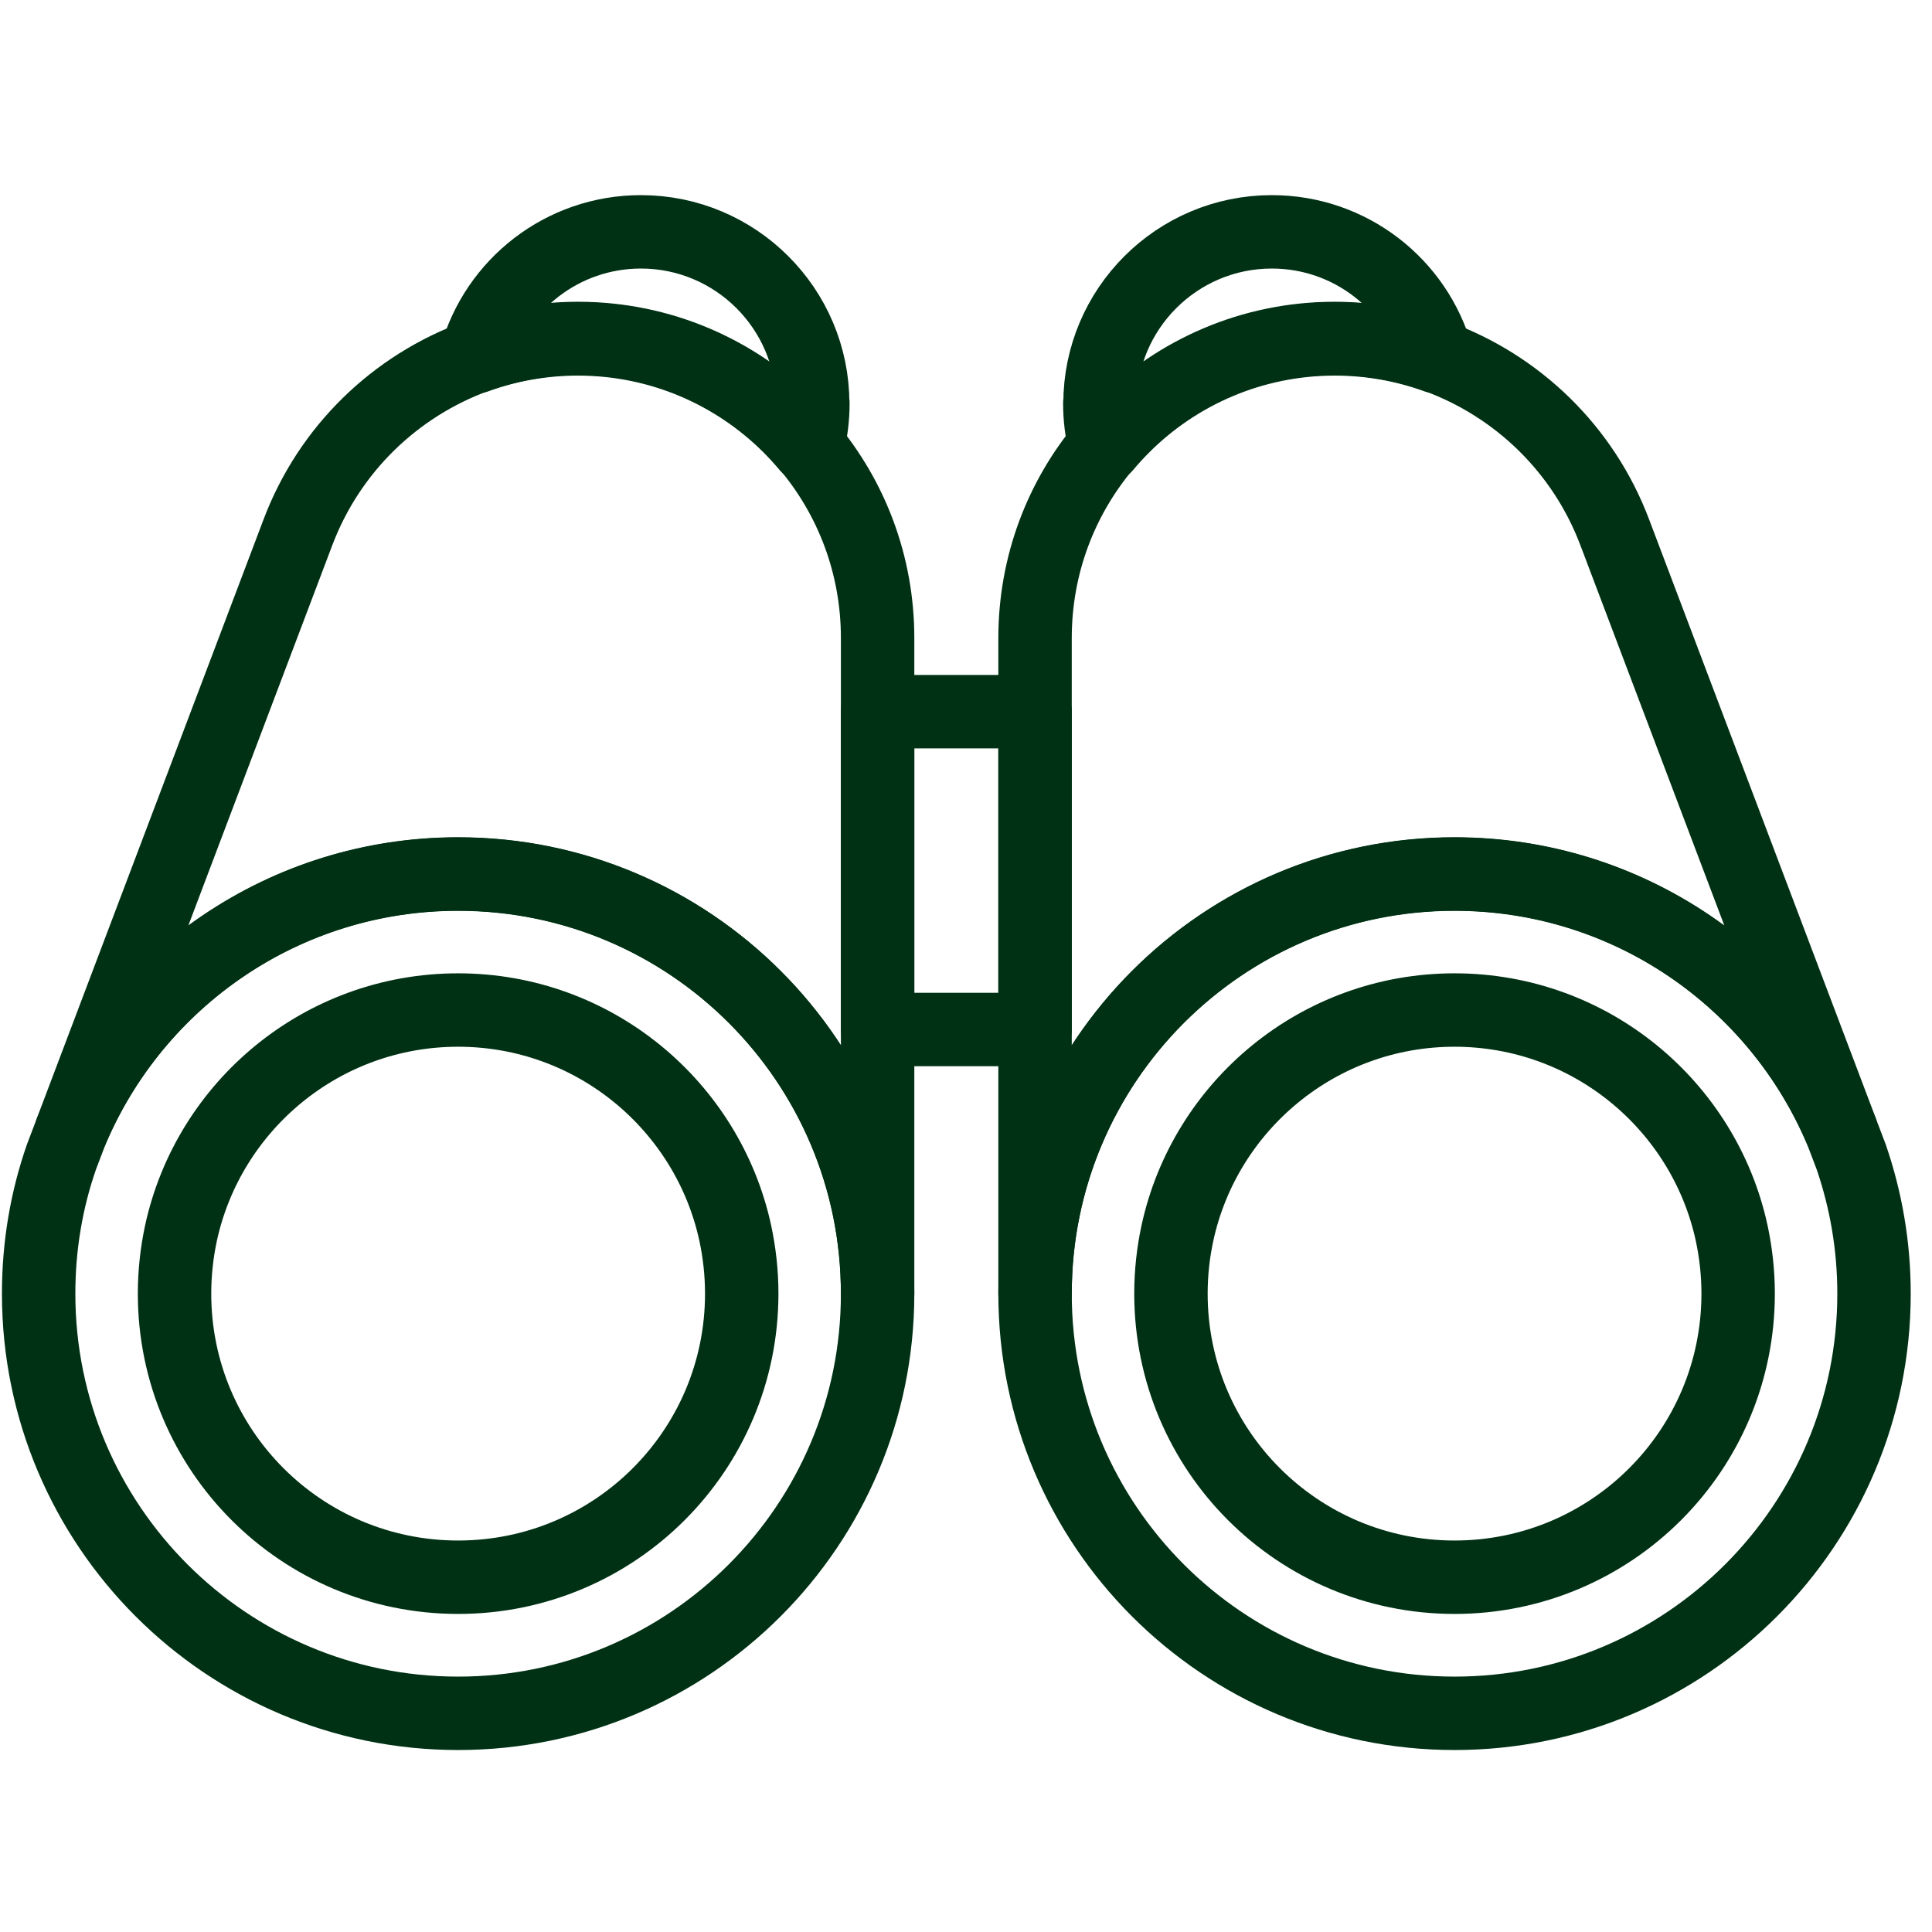
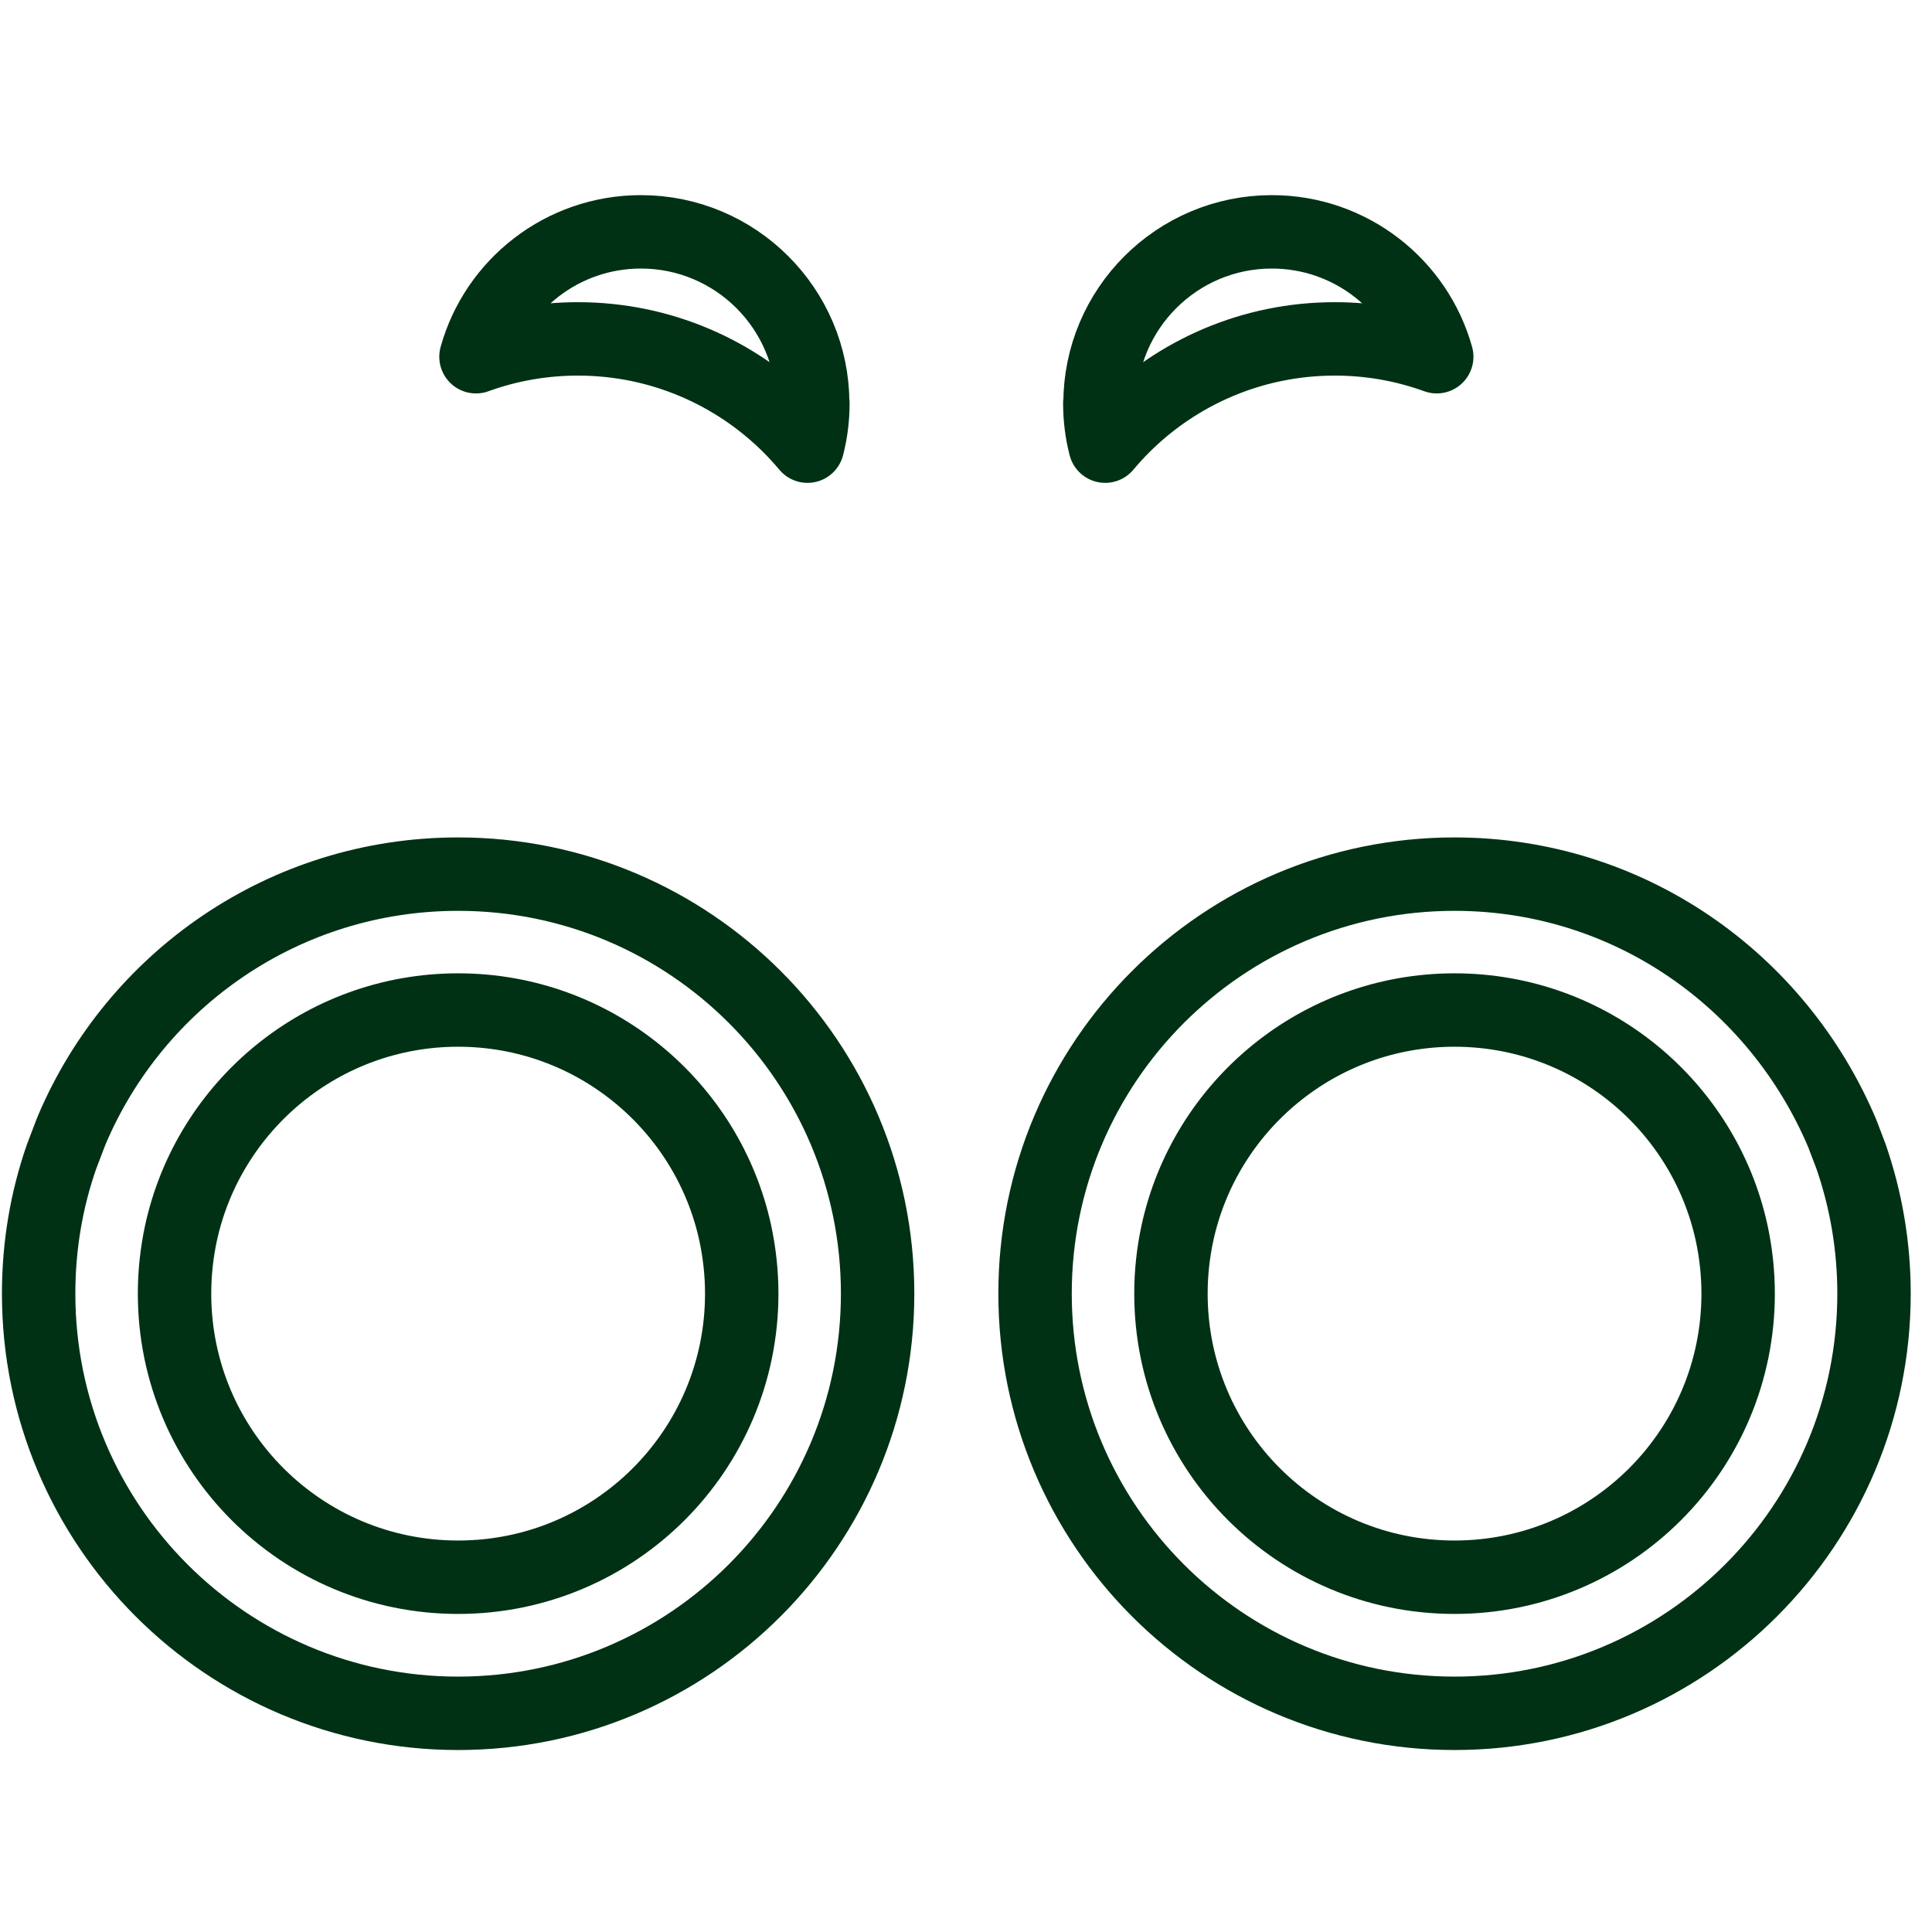
<svg xmlns="http://www.w3.org/2000/svg" width="100" height="100" viewBox="0 0 100 100" fill="none">
  <path d="M23.713 45.245C14.714 45.245 7.004 50.711 3.707 58.507L3.643 58.668L3.181 59.882C2.408 62.104 2 64.478 2 66.958C2 78.953 11.729 88.681 23.713 88.681C35.696 88.681 45.425 78.953 45.425 66.958C45.425 54.964 35.707 45.245 23.713 45.245ZM23.713 81.637C15.605 81.637 9.034 75.076 9.034 66.958C9.034 65.884 9.152 64.832 9.366 63.833C10.795 57.229 16.679 52.279 23.713 52.279C30.746 52.279 36.631 57.229 38.059 63.833C38.274 64.843 38.392 65.884 38.392 66.958C38.392 75.076 31.82 81.637 23.713 81.637Z" stroke="#003114" stroke-width="3.8" stroke-linecap="round" stroke-linejoin="round" />
  <path d="M42.075 20.87C42.075 21.643 41.979 22.384 41.796 23.093C41.506 22.749 41.206 22.416 40.873 22.083C38.07 19.28 34.194 17.541 29.909 17.541C28.073 17.541 26.29 17.863 24.637 18.464C25.678 14.727 29.114 12 33.174 12C38.081 12 42.065 15.984 42.065 20.881L42.075 20.87Z" stroke="#003114" stroke-width="3.8" stroke-linecap="round" stroke-linejoin="round" />
-   <path d="M45.425 33.036V66.947C45.425 54.964 35.707 45.235 23.712 45.235C14.714 45.235 7.004 50.7 3.707 58.496L15.422 27.549C17.055 23.232 20.469 19.968 24.646 18.443C26.3 17.852 28.083 17.519 29.919 17.519C34.203 17.519 38.08 19.259 40.883 22.062C41.205 22.384 41.516 22.727 41.806 23.071C44.072 25.766 45.425 29.235 45.425 33.025V33.036Z" stroke="#003114" stroke-width="3.8" stroke-linecap="round" stroke-linejoin="round" />
-   <path d="M53.574 66.958C53.574 78.953 63.292 88.681 75.287 88.681C87.271 88.681 96.999 78.953 96.999 66.958C96.999 64.478 96.581 62.104 95.818 59.882L95.356 58.668L95.292 58.507C91.996 50.722 84.285 45.245 75.287 45.245C63.292 45.245 53.574 54.974 53.574 66.958ZM60.608 66.958C60.608 65.884 60.726 64.832 60.941 63.833C62.369 57.229 68.253 52.279 75.287 52.279C82.32 52.279 88.205 57.229 89.633 63.833C89.848 64.843 89.966 65.884 89.966 66.958C89.966 75.076 83.394 81.637 75.287 81.637C67.18 81.637 60.608 75.076 60.608 66.958Z" stroke="#003114" stroke-width="3.8" stroke-linecap="round" stroke-linejoin="round" />
+   <path d="M53.574 66.958C53.574 78.953 63.292 88.681 75.287 88.681C87.271 88.681 96.999 78.953 96.999 66.958C96.999 64.478 96.581 62.104 95.818 59.882L95.356 58.668C91.996 50.722 84.285 45.245 75.287 45.245C63.292 45.245 53.574 54.974 53.574 66.958ZM60.608 66.958C60.608 65.884 60.726 64.832 60.941 63.833C62.369 57.229 68.253 52.279 75.287 52.279C82.32 52.279 88.205 57.229 89.633 63.833C89.848 64.843 89.966 65.884 89.966 66.958C89.966 75.076 83.394 81.637 75.287 81.637C67.18 81.637 60.608 75.076 60.608 66.958Z" stroke="#003114" stroke-width="3.8" stroke-linecap="round" stroke-linejoin="round" />
  <path d="M56.926 20.87C56.926 21.643 57.022 22.384 57.205 23.093C57.495 22.749 57.796 22.416 58.129 22.083C60.931 19.28 64.808 17.541 69.092 17.541C70.928 17.541 72.711 17.863 74.365 18.464C73.323 14.727 69.887 12 65.828 12C60.92 12 56.937 15.984 56.937 20.881L56.926 20.87Z" stroke="#003114" stroke-width="3.8" stroke-linecap="round" stroke-linejoin="round" />
-   <path d="M53.574 33.036V66.947C53.574 54.964 63.292 45.235 75.287 45.235C84.285 45.235 91.996 50.7 95.292 58.496L83.577 27.549C81.945 23.232 78.53 19.968 74.353 18.443C72.699 17.852 70.916 17.519 69.08 17.519C64.796 17.519 60.919 19.259 58.117 22.062C57.794 22.384 57.483 22.727 57.193 23.071C54.927 25.766 53.574 29.235 53.574 33.025V33.036Z" stroke="#003114" stroke-width="3.8" stroke-linecap="round" stroke-linejoin="round" />
-   <path d="M53.574 36.837H45.424V53.288H53.574V36.837Z" stroke="#003114" stroke-width="3.8" stroke-linecap="round" stroke-linejoin="round" />
</svg>